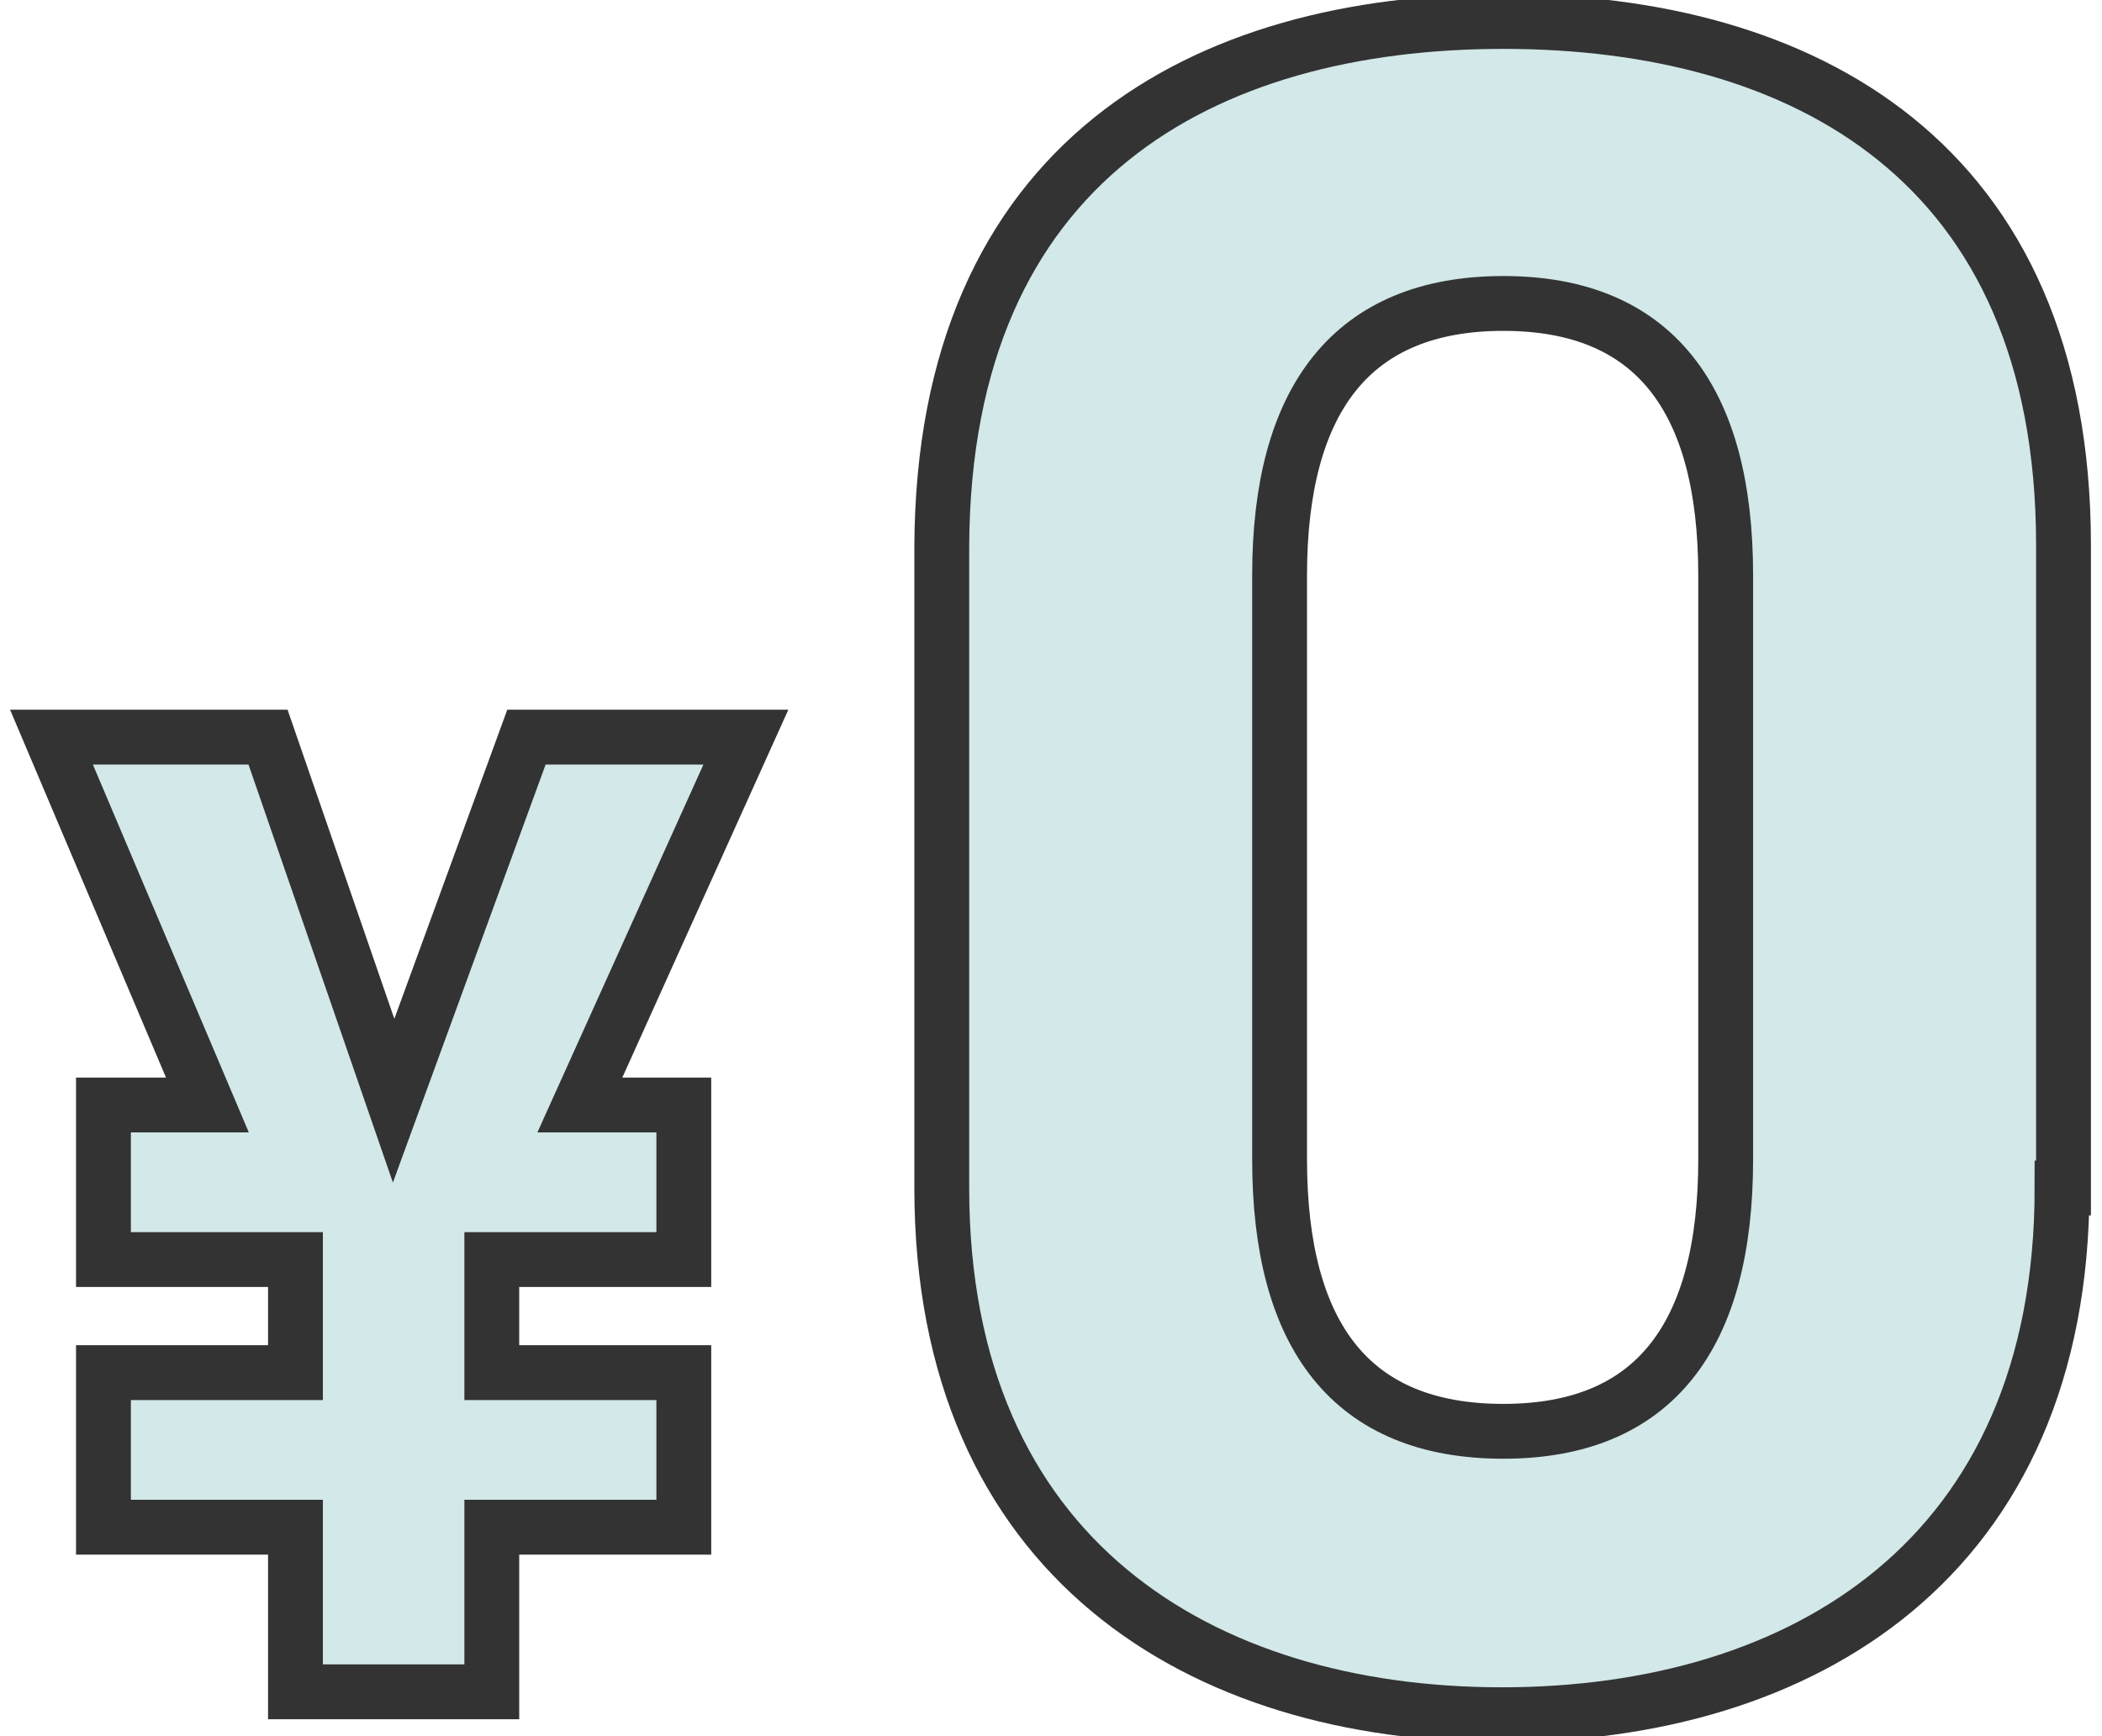
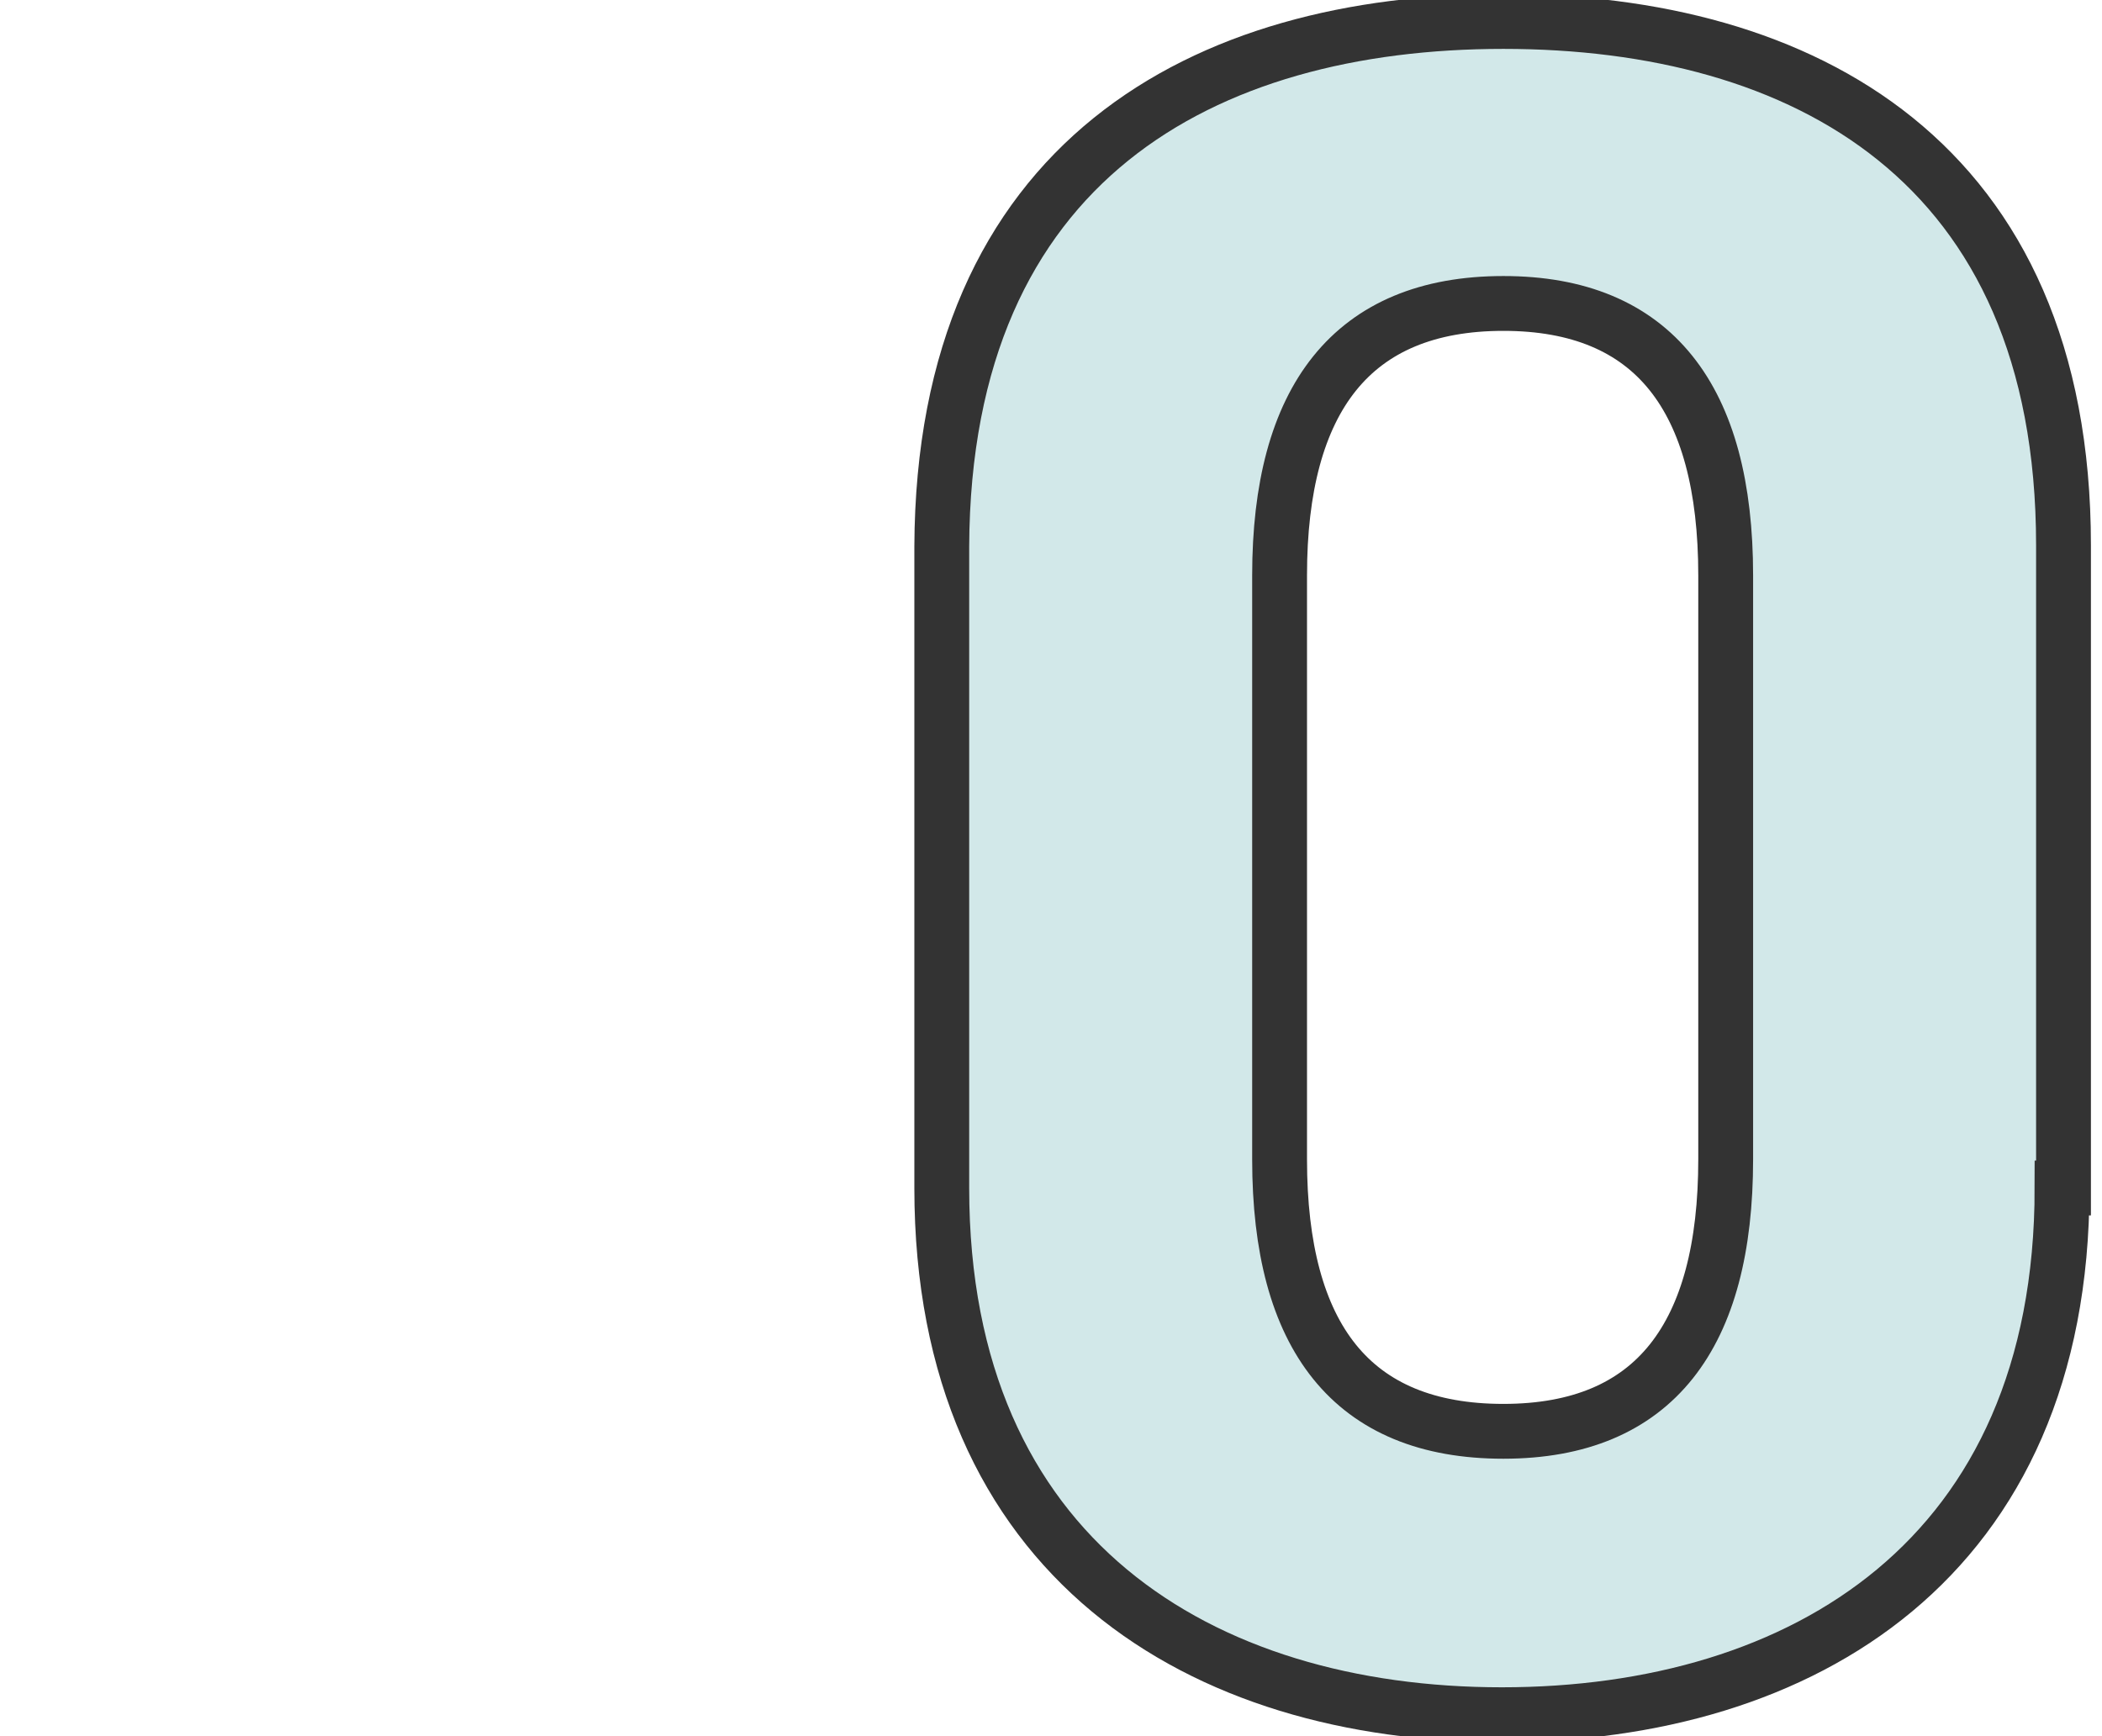
<svg xmlns="http://www.w3.org/2000/svg" width="115" height="95" viewBox="0 0 115 95" fill="none">
  <g>
-     <path d="M16.165 75.107V68.92H5.66V60.462H11.347L2.816 40.334H14.664L21.535 60.227L28.802 40.334H40.807L31.724 60.462H37.411V68.92H26.906V75.107H37.411V83.565H26.906V92.572H16.165V83.565H5.66V75.107H16.165Z" fill="#D2E8E9" stroke="#333333" stroke-width="3" stroke-miterlimit="10" />
    <path d="M112.815 65.004C112.815 85.289 98.598 93.825 82.169 93.825C65.741 93.825 51.524 85.289 51.524 65.004V29.918C51.603 8.772 65.899 1.175 82.249 1.175C98.598 1.175 112.894 8.772 112.894 29.839V65.004H112.815ZM82.249 16.604C73.955 16.604 70.006 21.851 70.006 31.484V63.438C70.006 73.149 73.955 78.318 82.249 78.318C90.542 78.318 94.412 73.071 94.412 63.438V31.484C94.412 21.773 90.463 16.604 82.249 16.604Z" fill="#D2E8E9" stroke="#333333" stroke-width="3" stroke-miterlimit="10" />
  </g>
  <defs>

</defs>
</svg>